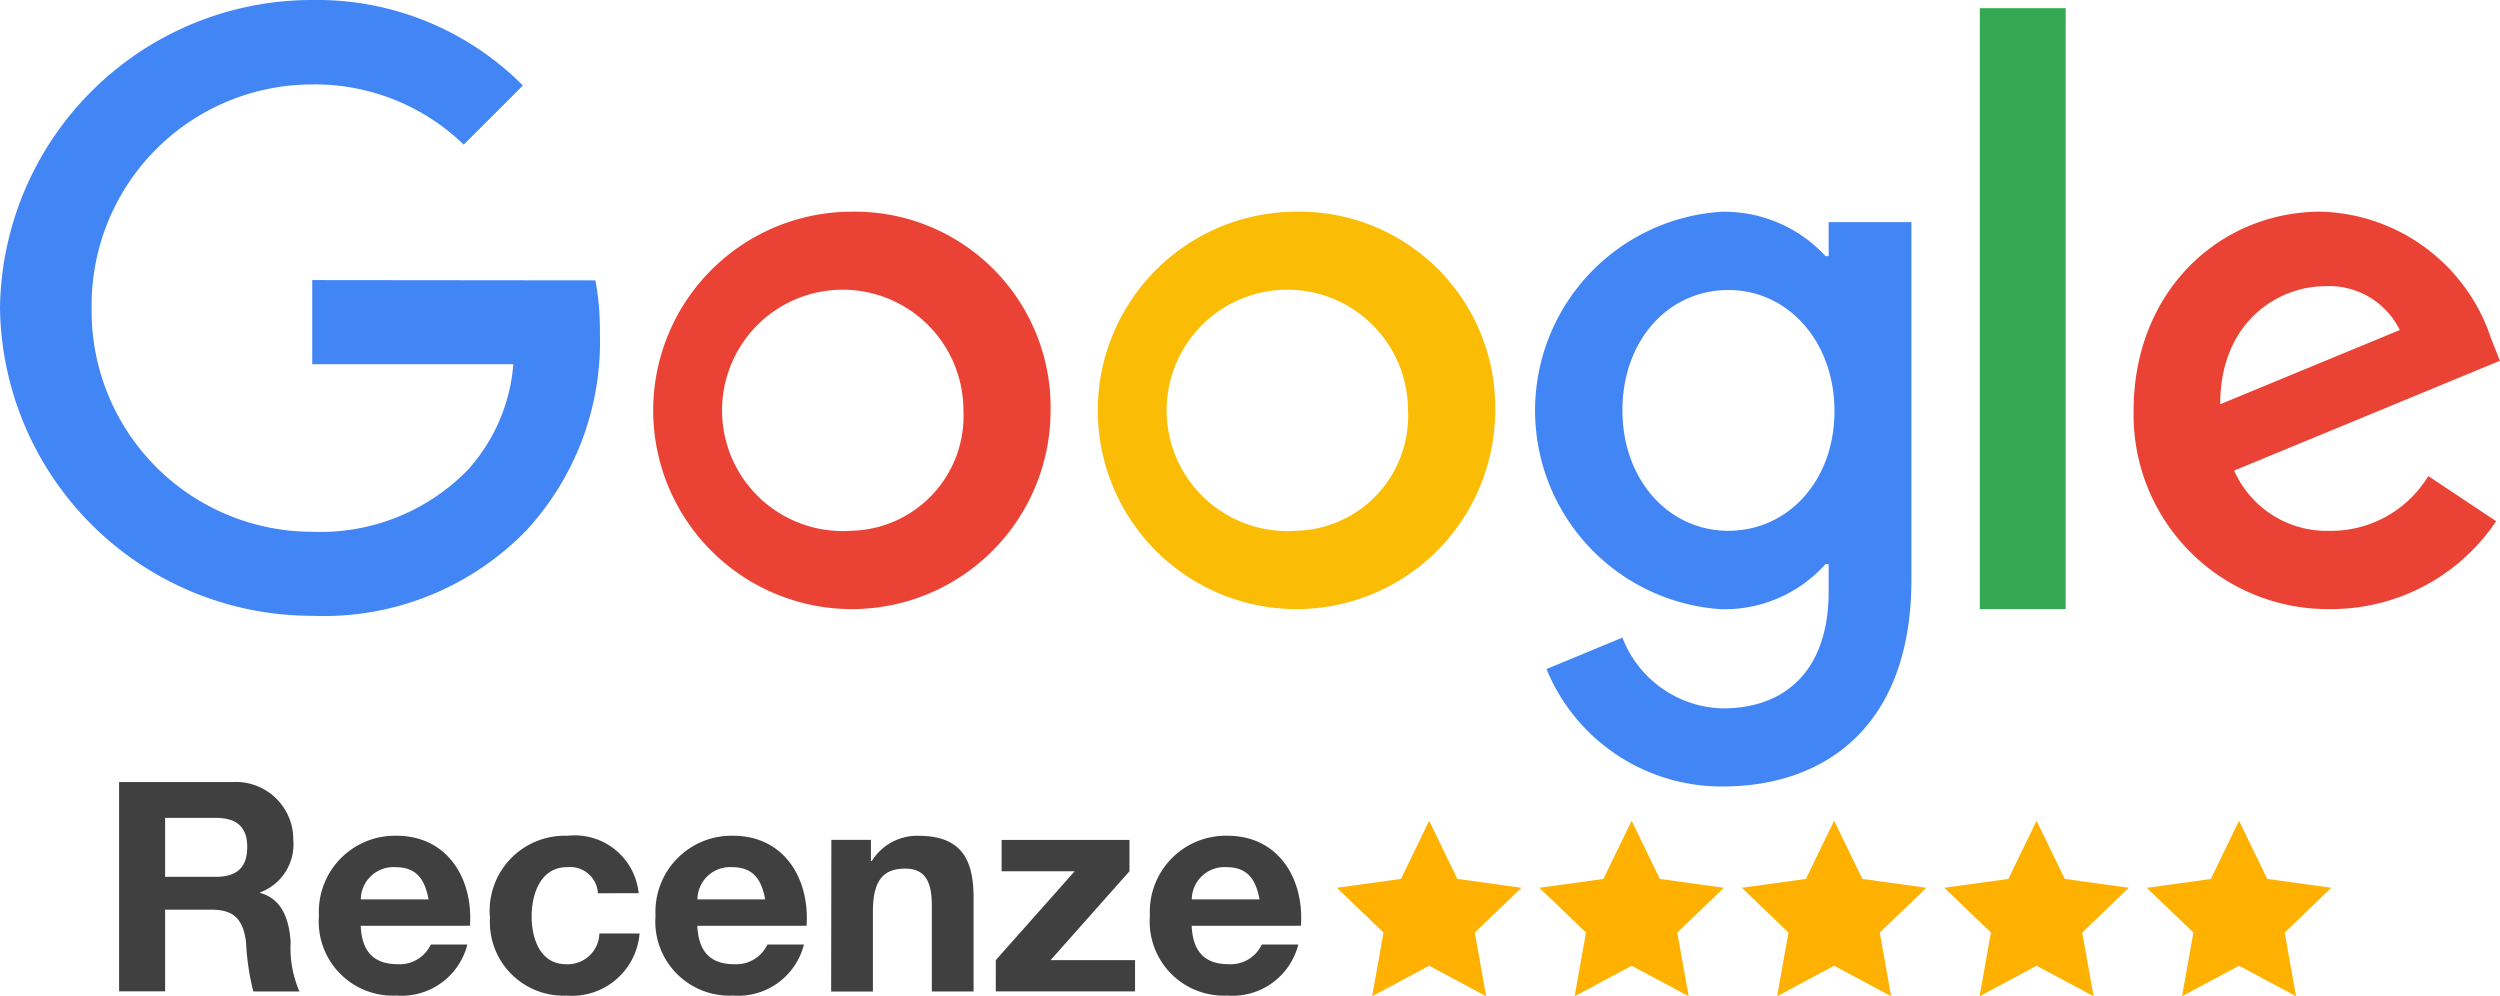
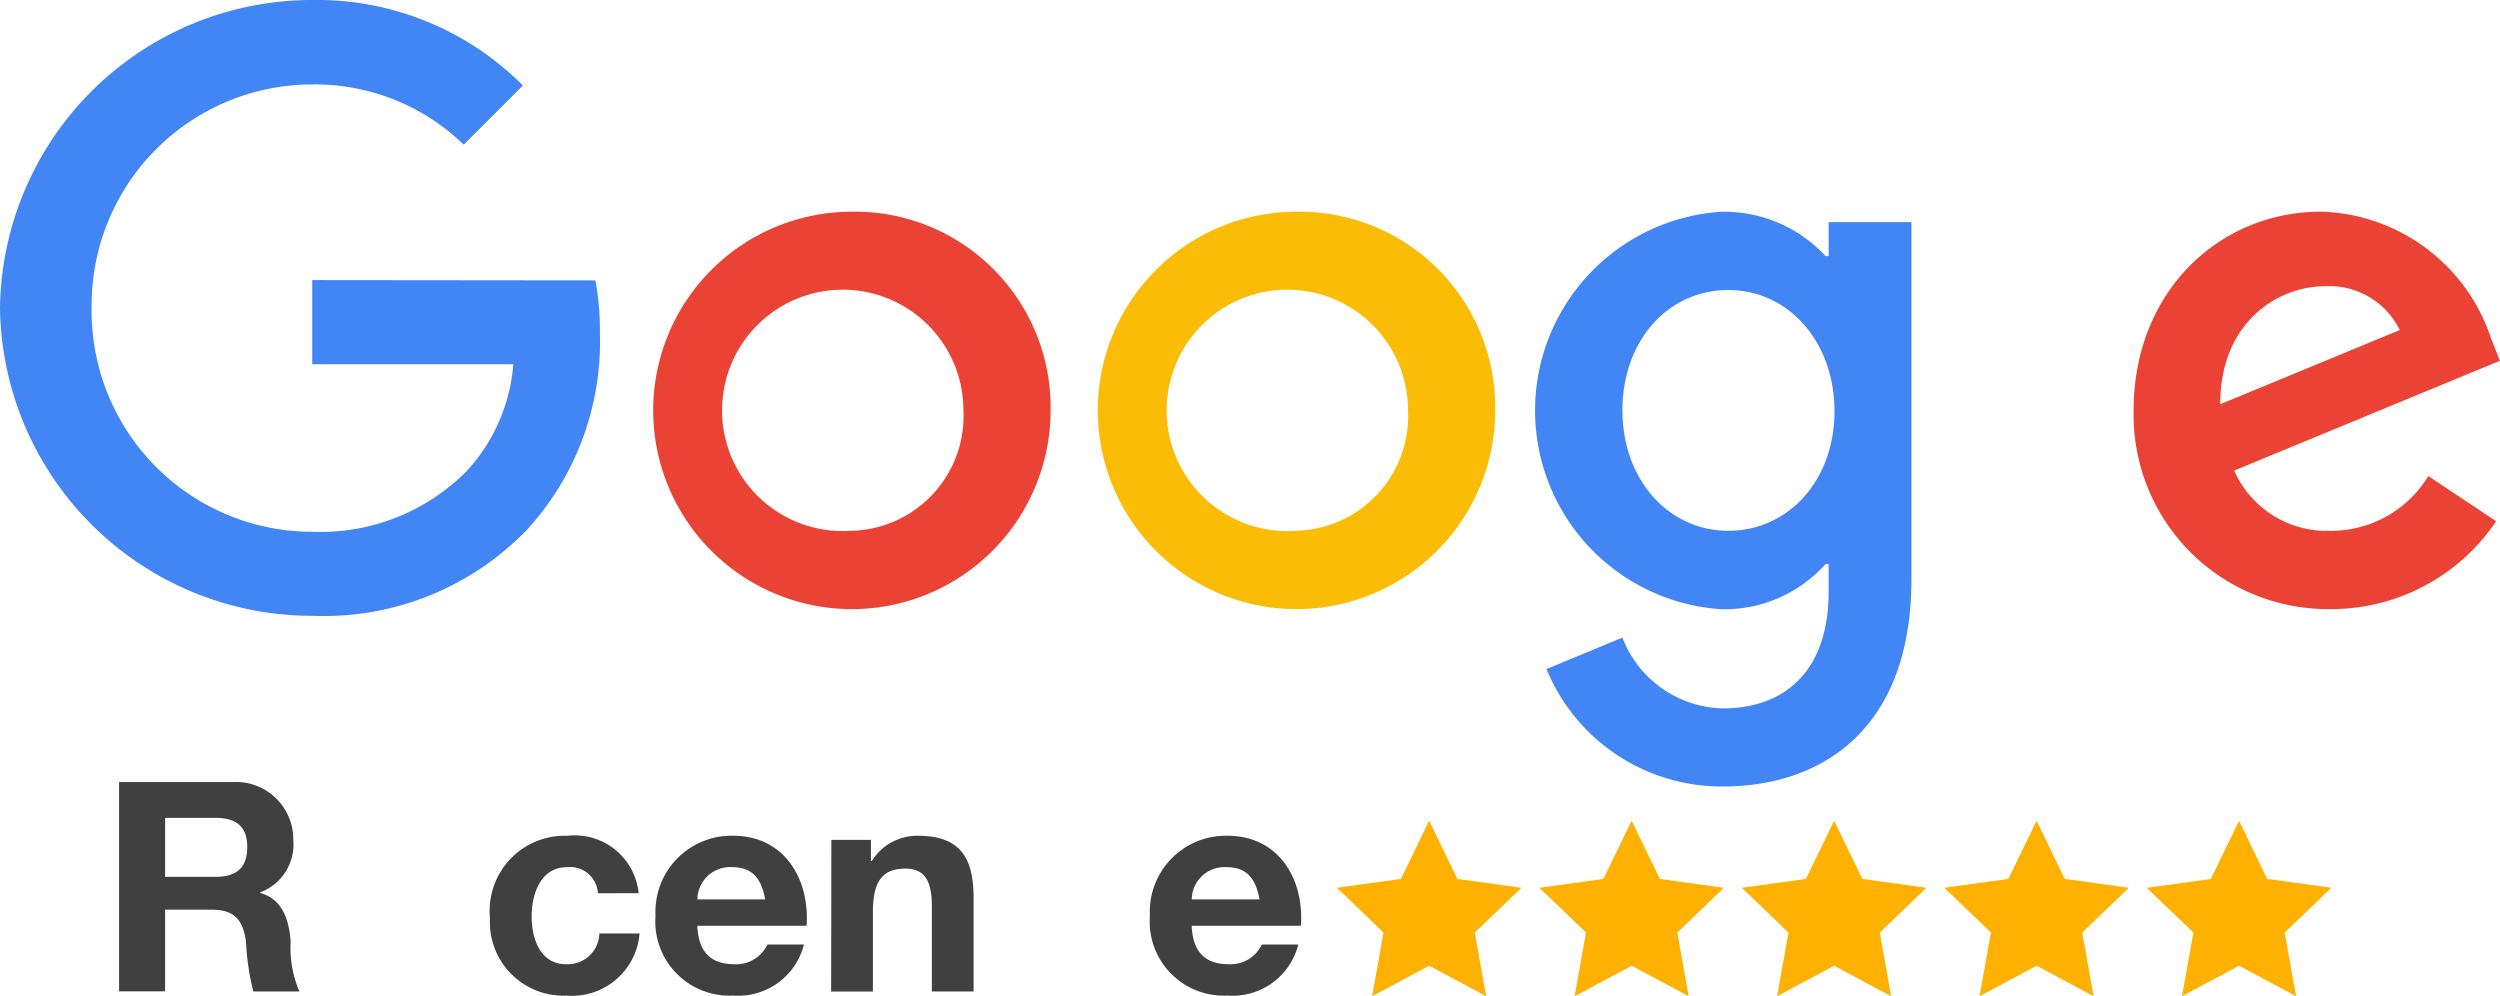
<svg xmlns="http://www.w3.org/2000/svg" width="95.81" height="38.18" viewBox="0 0 95.81 38.18">
  <g id="Group_107" data-name="Group 107" transform="translate(-206.197 -512.698)">
    <g id="Group_81" data-name="Group 81" transform="translate(206.197 512.698)">
      <path id="Path_344" data-name="Path 344" d="M11.966,10.734v3.224h7.707a6.836,6.836,0,0,1-1.756,4.063,7.89,7.89,0,0,1-5.951,2.359,8.459,8.459,0,0,1-8.454-8.572,8.459,8.459,0,0,1,8.454-8.572,8.194,8.194,0,0,1,5.806,2.307L20.04,3.277A11.132,11.132,0,0,0,11.967,0,11.961,11.961,0,0,0,0,11.8a11.961,11.961,0,0,0,11.967,11.8,10.812,10.812,0,0,0,8.231-3.3,10.669,10.669,0,0,0,2.792-7.537,10.358,10.358,0,0,0-.171-2.018Z" fill="#4285f4" />
      <path id="Path_345" data-name="Path 345" d="M172.146,53.426a7.615,7.615,0,1,0,7.641,7.615A7.5,7.5,0,0,0,172.146,53.426Zm0,12.228a4.625,4.625,0,1,1,4.3-4.614A4.4,4.4,0,0,1,172.146,65.654Z" transform="translate(-139.524 -45.313)" fill="#ea4335" />
      <path id="Path_346" data-name="Path 346" d="M398.69,55.13h-.118a5.279,5.279,0,0,0-4.01-1.7,7.632,7.632,0,0,0,0,15.23,5.2,5.2,0,0,0,4.01-1.73h.118v1.062c0,2.91-1.56,4.469-4.063,4.469a4.224,4.224,0,0,1-3.84-2.713l-2.91,1.206a7.253,7.253,0,0,0,6.75,4.5c3.919,0,7.235-2.306,7.235-7.929v-13.7H398.69Zm-3.84,10.525c-2.306,0-4.063-1.966-4.063-4.614,0-2.687,1.756-4.613,4.063-4.613,2.281,0,4.063,1.966,4.063,4.64S397.131,65.654,394.85,65.654Z" transform="translate(-328.609 -45.313)" fill="#4285f4" />
      <path id="Path_347" data-name="Path 347" d="M284.348,53.426a7.615,7.615,0,1,0,7.641,7.615A7.5,7.5,0,0,0,284.348,53.426Zm0,12.228a4.625,4.625,0,1,1,4.3-4.614A4.4,4.4,0,0,1,284.348,65.654Z" transform="translate(-234.687 -45.313)" fill="#fbbc05" />
-       <path id="Path_348" data-name="Path 348" d="M499.647,2.071h3.29V25.1h-3.29Z" transform="translate(-423.772 -1.757)" fill="#34a853" />
      <path id="Path_349" data-name="Path 349" d="M546.034,65.654a3.876,3.876,0,0,1-3.7-2.307l10.184-4.207-.341-.865a7.072,7.072,0,0,0-6.514-4.85c-3.919,0-7.182,3.08-7.182,7.615a7.444,7.444,0,0,0,7.55,7.615,7.6,7.6,0,0,0,6.343-3.368l-2.6-1.73a4.36,4.36,0,0,1-3.748,2.1Zm-.236-9.371a3.01,3.01,0,0,1,2.883,1.678L541.8,60.805C541.8,57.607,544.068,56.283,545.8,56.283Z" transform="translate(-456.712 -45.313)" fill="#ea4335" />
    </g>
    <g id="Group_82" data-name="Group 82" transform="translate(210.761 542.671)">
      <path id="Path_350" data-name="Path 350" d="M30.056,197.38h4.327a2.2,2.2,0,0,1,2.349,2.214,1.96,1.96,0,0,1-1.27,2.012v.022c.865.236,1.113,1.056,1.169,1.877a4.2,4.2,0,0,0,.337,1.9H35.2a9.627,9.627,0,0,1-.281-1.922c-.124-.843-.449-1.214-1.337-1.214H31.82V205.4H30.056Zm1.764,3.63h1.933c.8,0,1.214-.337,1.214-1.146,0-.775-.416-1.113-1.214-1.113H31.82Z" transform="translate(-30.056 -197.38)" fill="#404041" />
-       <path id="Path_351" data-name="Path 351" d="M82.119,214.373c.045,1.023.528,1.472,1.427,1.472a1.314,1.314,0,0,0,1.259-.753h1.4a2.6,2.6,0,0,1-2.72,1.955,2.838,2.838,0,0,1-2.967-3.057,2.914,2.914,0,0,1,2.967-3.068c1.978,0,2.944,1.663,2.821,3.45Zm2.6-1.011c-.146-.809-.495-1.236-1.27-1.236a1.25,1.25,0,0,0-1.326,1.236Z" transform="translate(-72.859 -208.866)" fill="#404041" />
      <path id="Path_352" data-name="Path 352" d="M127.8,213.126a1.068,1.068,0,0,0-1.18-1c-1.023,0-1.36,1.034-1.36,1.888s.326,1.832,1.326,1.832a1.214,1.214,0,0,0,1.27-1.18h1.54a2.6,2.6,0,0,1-2.8,2.383,2.82,2.82,0,0,1-2.933-2.978,2.875,2.875,0,0,1,2.967-3.147,2.461,2.461,0,0,1,2.731,2.2Z" transform="translate(-109.449 -208.866)" fill="#404041" />
      <path id="Path_353" data-name="Path 353" d="M167.069,214.373c.045,1.023.528,1.472,1.427,1.472a1.314,1.314,0,0,0,1.259-.753h1.4a2.6,2.6,0,0,1-2.72,1.955,2.838,2.838,0,0,1-2.967-3.057,2.914,2.914,0,0,1,2.967-3.068c1.978,0,2.944,1.663,2.821,3.45Zm2.6-1.011c-.146-.809-.494-1.236-1.27-1.236a1.25,1.25,0,0,0-1.326,1.236Z" transform="translate(-144.909 -208.866)" fill="#404041" />
-       <path id="Path_354" data-name="Path 354" d="M209.8,211.08h1.517v.809h.034a2.047,2.047,0,0,1,1.776-.966c1.7,0,2.124.955,2.124,2.394v3.574h-1.6v-3.282c0-.955-.27-1.427-1.023-1.427-.865,0-1.236.483-1.236,1.663v3.046h-1.6Z" transform="translate(-182.503 -208.866)" fill="#404041" />
-       <path id="Path_355" data-name="Path 355" d="M251.312,216.567l3.023-3.405h-2.8v-1.2h4.9v1.2l-3.023,3.405h3.237v1.2h-5.338Z" transform="translate(-217.713 -209.745)" fill="#404041" />
+       <path id="Path_354" data-name="Path 354" d="M209.8,211.08h1.517v.809h.034a2.047,2.047,0,0,1,1.776-.966c1.7,0,2.124.955,2.124,2.394v3.574h-1.6v-3.282c0-.955-.27-1.427-1.023-1.427-.865,0-1.236.483-1.236,1.663v3.046h-1.6" transform="translate(-182.503 -208.866)" fill="#404041" />
      <path id="Path_356" data-name="Path 356" d="M291.831,214.373c.045,1.023.528,1.472,1.427,1.472a1.314,1.314,0,0,0,1.259-.753h1.4a2.6,2.6,0,0,1-2.72,1.955,2.838,2.838,0,0,1-2.967-3.057,2.914,2.914,0,0,1,2.967-3.068c1.978,0,2.944,1.663,2.821,3.45Zm2.6-1.011c-.146-.809-.495-1.236-1.27-1.236a1.25,1.25,0,0,0-1.326,1.236Z" transform="translate(-250.725 -208.866)" fill="#404041" />
    </g>
    <g id="Group_104" data-name="Group 104" transform="translate(257.432 544.152)">
      <path id="star-2-icon" d="M340.925,207.129l1.081,2.23,2.455.339-1.787,1.717.436,2.44-2.185-1.169-2.185,1.169.436-2.44-1.787-1.717,2.455-.339Z" transform="translate(-337.389 -207.129)" fill="#feb100" />
      <path id="star-2-icon-2" data-name="star-2-icon" d="M392.023,207.129l1.081,2.23,2.455.339-1.787,1.717.436,2.44-2.185-1.169-2.185,1.169.436-2.44-1.787-1.717,2.455-.339Z" transform="translate(-380.727 -207.129)" fill="#feb100" />
      <path id="star-2-icon-3" data-name="star-2-icon" d="M443.121,207.129l1.081,2.23,2.455.339-1.787,1.717.436,2.44-2.185-1.169-2.185,1.169.436-2.44-1.787-1.717,2.455-.339Z" transform="translate(-424.065 -207.129)" fill="#feb100" />
      <path id="star-2-icon-4" data-name="star-2-icon" d="M494.218,207.129l1.081,2.23,2.455.339-1.787,1.717.436,2.44-2.185-1.169-2.185,1.169.436-2.44-1.787-1.717,2.455-.339Z" transform="translate(-467.403 -207.129)" fill="#feb100" />
      <path id="star-2-icon-5" data-name="star-2-icon" d="M545.316,207.129l1.081,2.23,2.455.339-1.787,1.717.436,2.44-2.185-1.169-2.185,1.169.436-2.44L541.78,209.7l2.455-.339Z" transform="translate(-510.742 -207.129)" fill="#feb100" />
    </g>
  </g>
</svg>